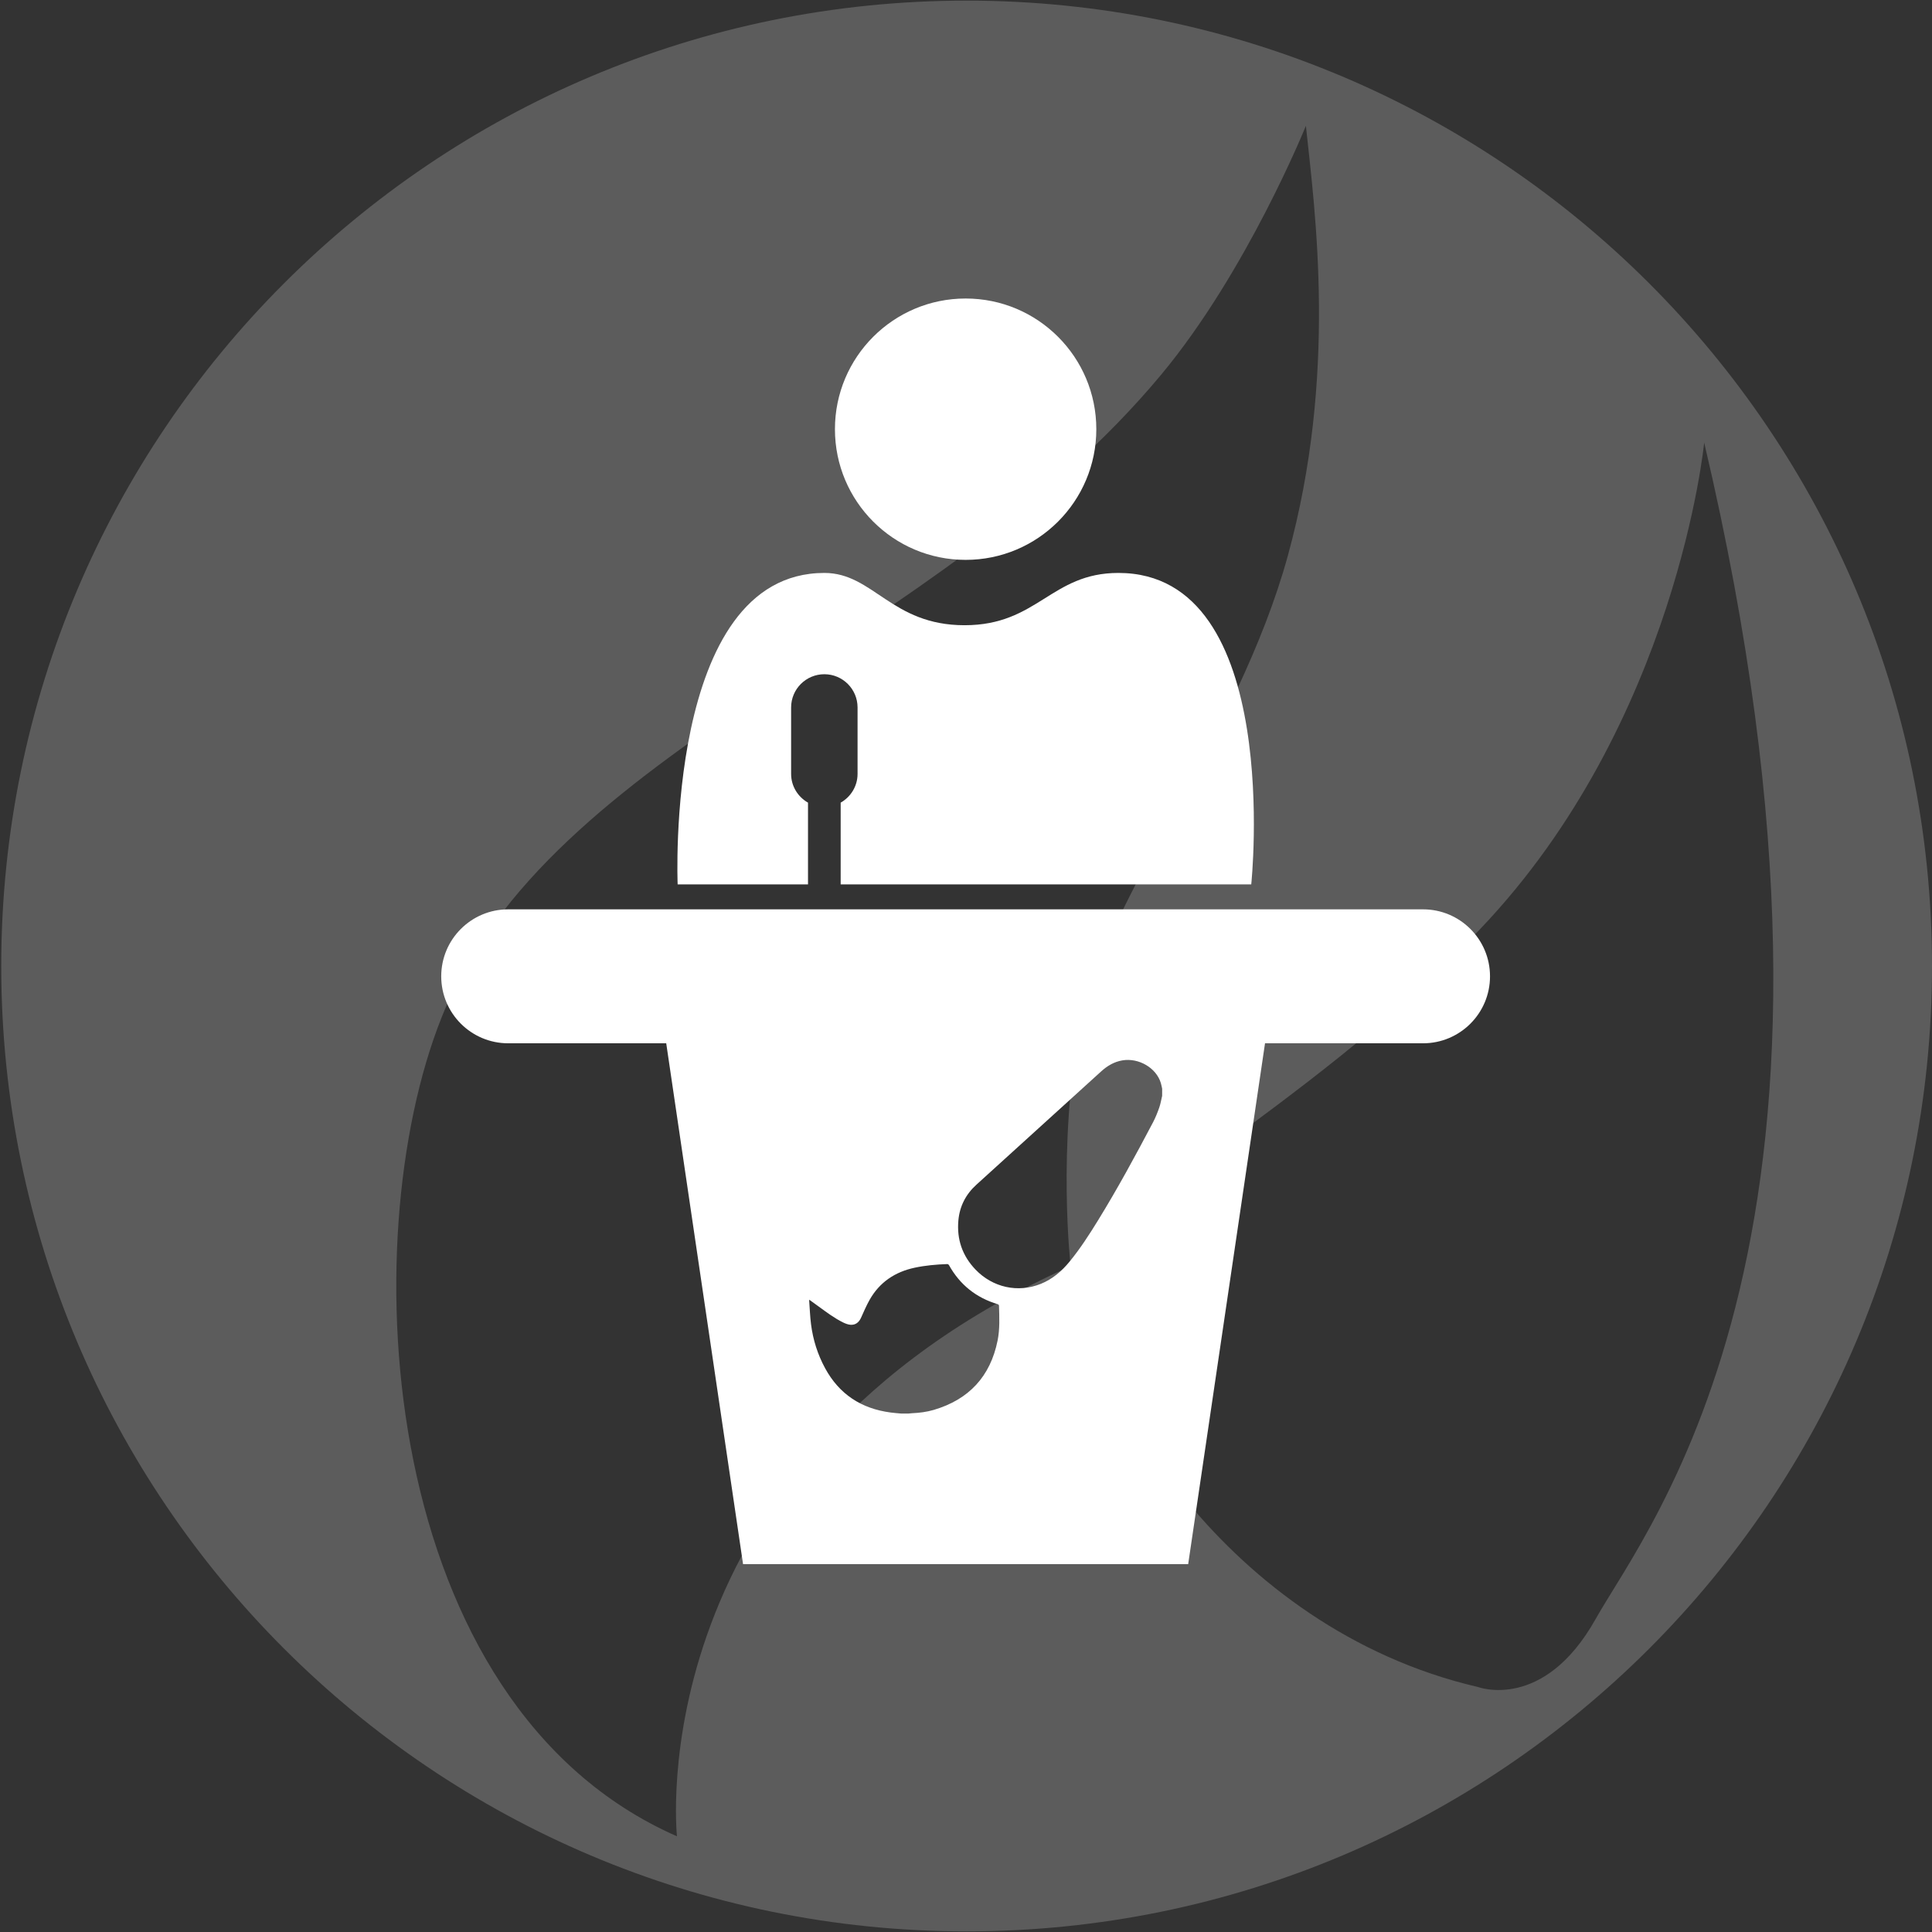
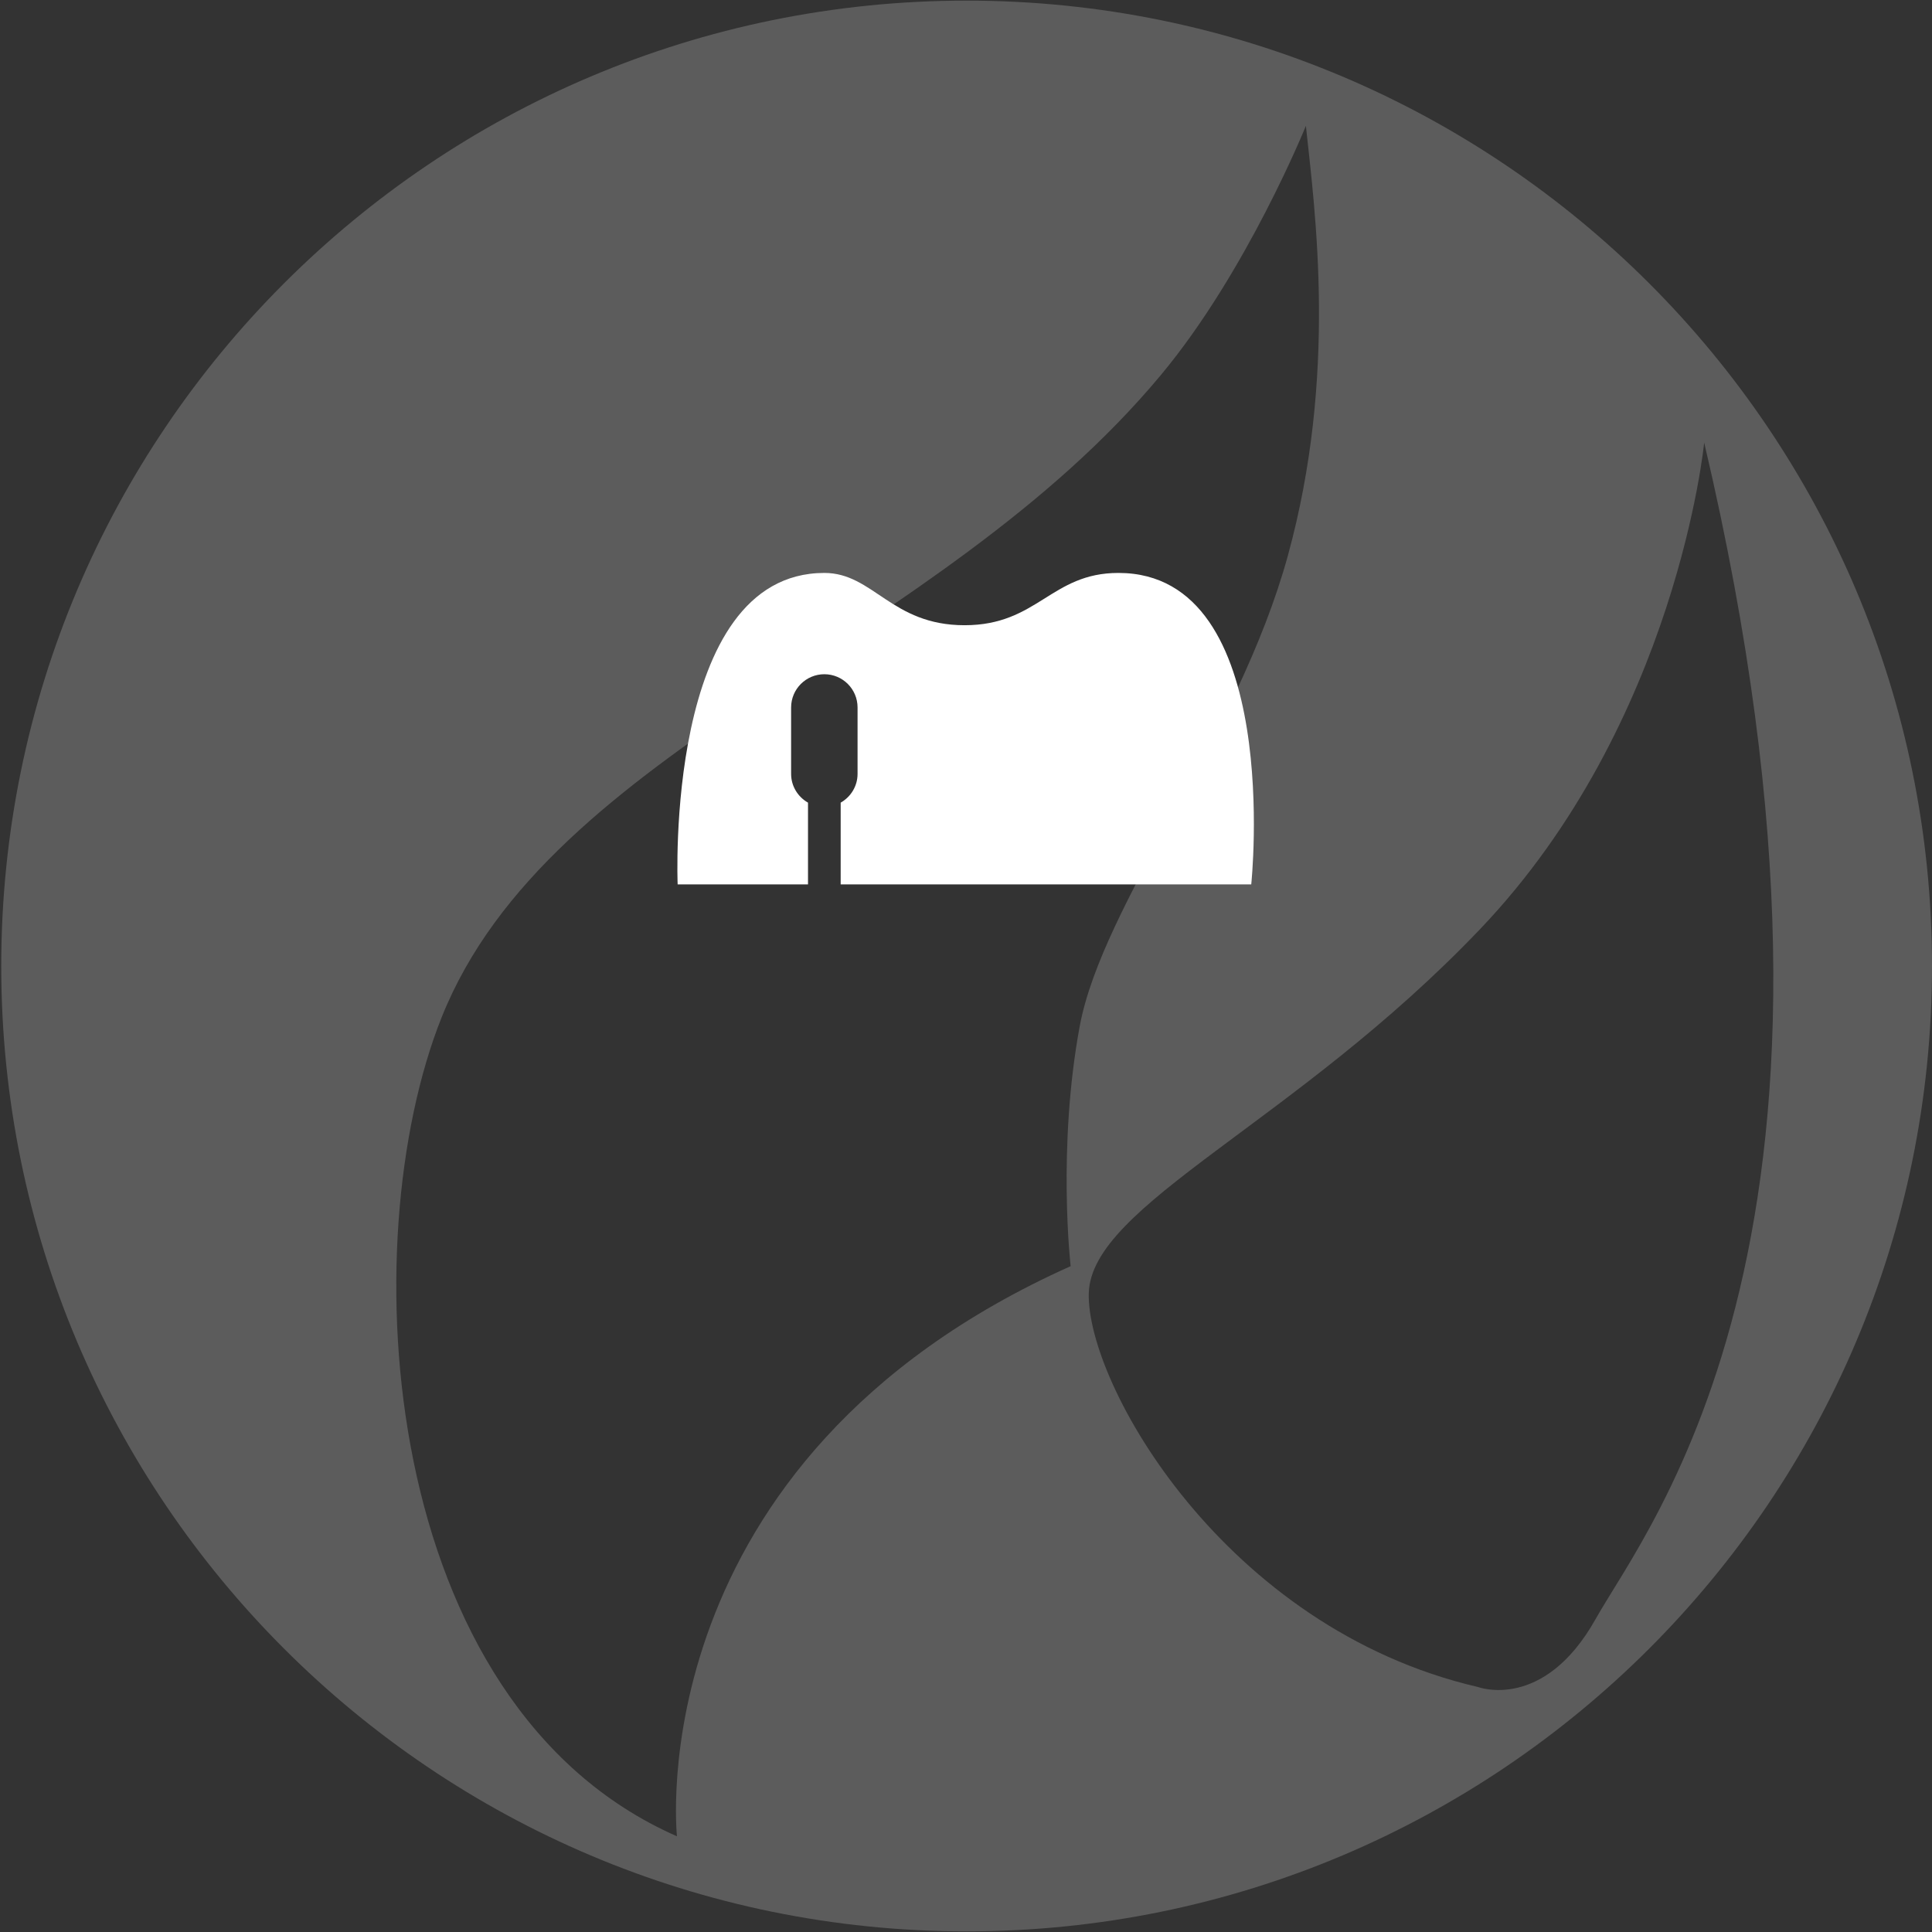
<svg xmlns="http://www.w3.org/2000/svg" version="1.1" x="0px" y="0px" width="140px" height="140px" viewBox="0 0 140 140" enable-background="new 0 0 140 140" xml:space="preserve">
  <rect x="0" y="0" width="140" height="140" fill="#333333" stroke="none" />
  <g id="Layer_1" display="none">
-     <rect x="-179.668" y="-29.667" display="inline" fill="#BA4040" width="647.333" height="194.667" />
-   </g>
+     </g>
  <g id="Layer_3">
    <path opacity="0.2" fill="#FFFFFF" d="M70.042,0.045C31.409,0.045,0.09,31.366,0.09,69.999s31.319,69.955,69.952,69.955   c38.635,0,69.958-31.322,69.958-69.955S108.677,0.045,70.042,0.045z M77.583,91.751c-31.479,14.098-28.527,41.314-28.527,41.314   c-21.638-9.51-23.56-43.064-17.05-59.352c7.873-19.673,35.904-27.051,52.137-46.563C90.377,19.657,94.63,9.119,94.63,9.119   c0.662,6.23,2.298,18.033-1.308,31.15c-3.604,13.115-13.441,25.25-15.083,34.102C76.602,83.222,77.583,91.751,77.583,91.751z    M115.621,117.327c-3.774,6.721-8.528,4.918-8.528,4.918c-18.363-4.262-28.36-21.971-28.196-28.525   c0.158-6.412,14.919-12.301,28.36-26.396c14.265-14.959,16.234-35.251,16.234-35.251   C136.933,89.128,119.503,110.409,115.621,117.327z" />
  </g>
  <g id="Layer_2">
    <path fill="#FFFFFF" d="M52.677,132.96" />
-     <circle fill="#FFFFFF" cx="69.973" cy="31.101" r="9.47" />
    <path fill="#FFFFFF" d="M81.044,41.517c-4.893,0-5.841,3.789-11.149,3.789c-5.31,0-6.608-3.789-10.159-3.789   c-11.602,0-10.631,22.571-10.631,22.571h9.446v-5.925c-0.728-0.414-1.224-1.188-1.224-2.084v-4.814c0-1.33,1.078-2.408,2.408-2.408   c1.329,0,2.407,1.078,2.407,2.408v4.814c0,0.896-0.496,1.67-1.224,2.084v5.925h29.752C90.671,64.088,93.039,41.517,81.044,41.517z" />
-     <path fill="#FFFFFF" d="M103.118,65.894H36.827c-2.681,0-4.854,2.174-4.854,4.854c0,2.68,2.173,4.853,4.854,4.853h11.45   l5.568,37.744H86.1l5.568-37.744h11.45c2.681,0,4.854-2.173,4.854-4.853C107.972,68.067,105.799,65.894,103.118,65.894z    M72.289,97.144c-0.526,2.605-2.082,4.271-4.623,5.022c-0.514,0.151-1.045,0.217-1.581,0.241c-0.082,0.004-0.163,0.016-0.245,0.023   c-0.183,0-0.365,0-0.548,0c-0.255-0.024-0.511-0.041-0.765-0.076c-2.109-0.281-3.71-1.318-4.735-3.205   c-0.541-0.997-0.878-2.061-1.021-3.183c-0.072-0.563-0.091-1.134-0.134-1.701c0-0.021,0.003-0.042,0.006-0.084   c0.238,0.172,0.461,0.334,0.685,0.497c0.573,0.415,1.139,0.846,1.778,1.157c0.165,0.08,0.349,0.151,0.528,0.163   c0.363,0.024,0.609-0.174,0.764-0.518c0.195-0.435,0.385-0.876,0.618-1.291c0.727-1.28,1.842-2.024,3.271-2.328   c0.777-0.165,1.563-0.233,2.355-0.262c0.041-0.002,0.103,0.039,0.124,0.077c0.794,1.426,1.975,2.366,3.537,2.832   c0.038,0.01,0.087,0.063,0.088,0.098C72.415,95.455,72.459,96.305,72.289,97.144z M84.213,79.412   c-0.068,0.281-0.113,0.571-0.208,0.843c-0.126,0.36-0.268,0.719-0.444,1.056c-1.267,2.407-2.563,4.797-3.99,7.115   c-0.636,1.032-1.292,2.053-2.063,2.992c-0.571,0.697-1.239,1.272-2.081,1.613c-1.663,0.673-3.496,0.266-4.742-1.038   c-0.953-0.998-1.358-2.186-1.238-3.551c0.092-1.034,0.537-1.896,1.305-2.593c3.014-2.736,6.028-5.472,9.041-8.21   c0.444-0.402,0.937-0.698,1.537-0.8c1.188-0.201,2.464,0.545,2.79,1.646c0.039,0.132,0.063,0.269,0.094,0.404   C84.213,79.064,84.213,79.238,84.213,79.412z" />
  </g>
</svg>